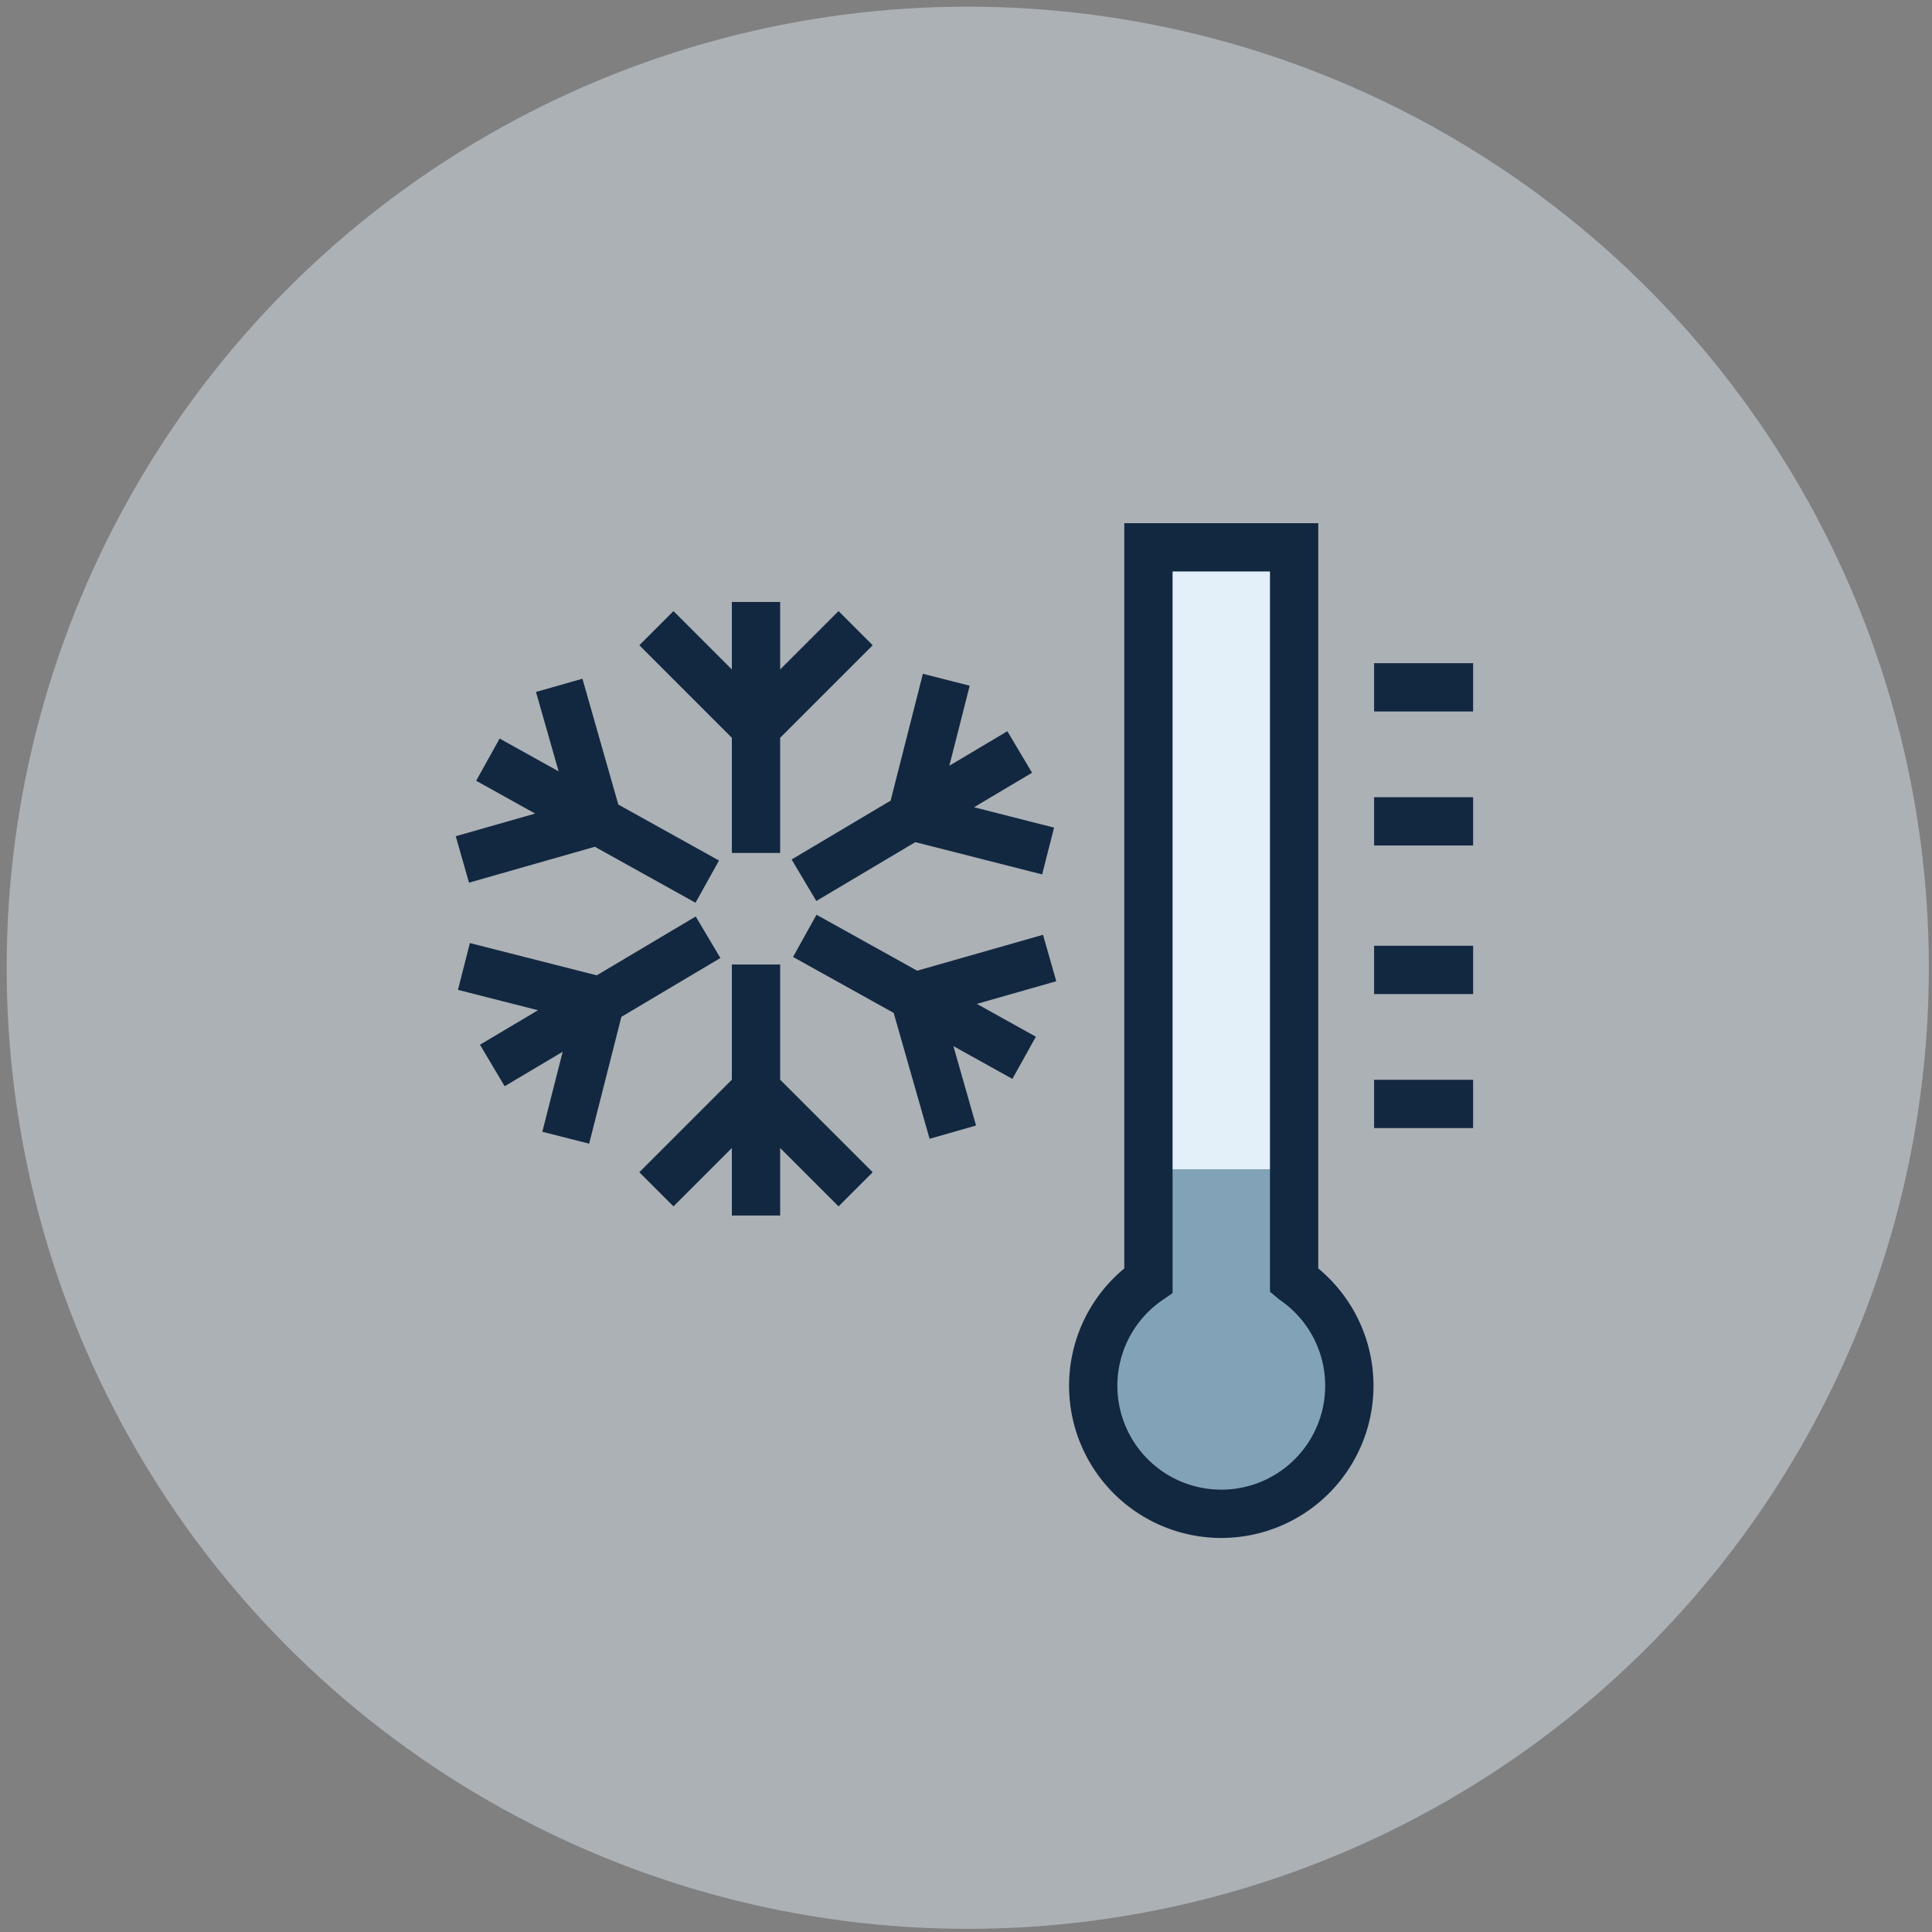
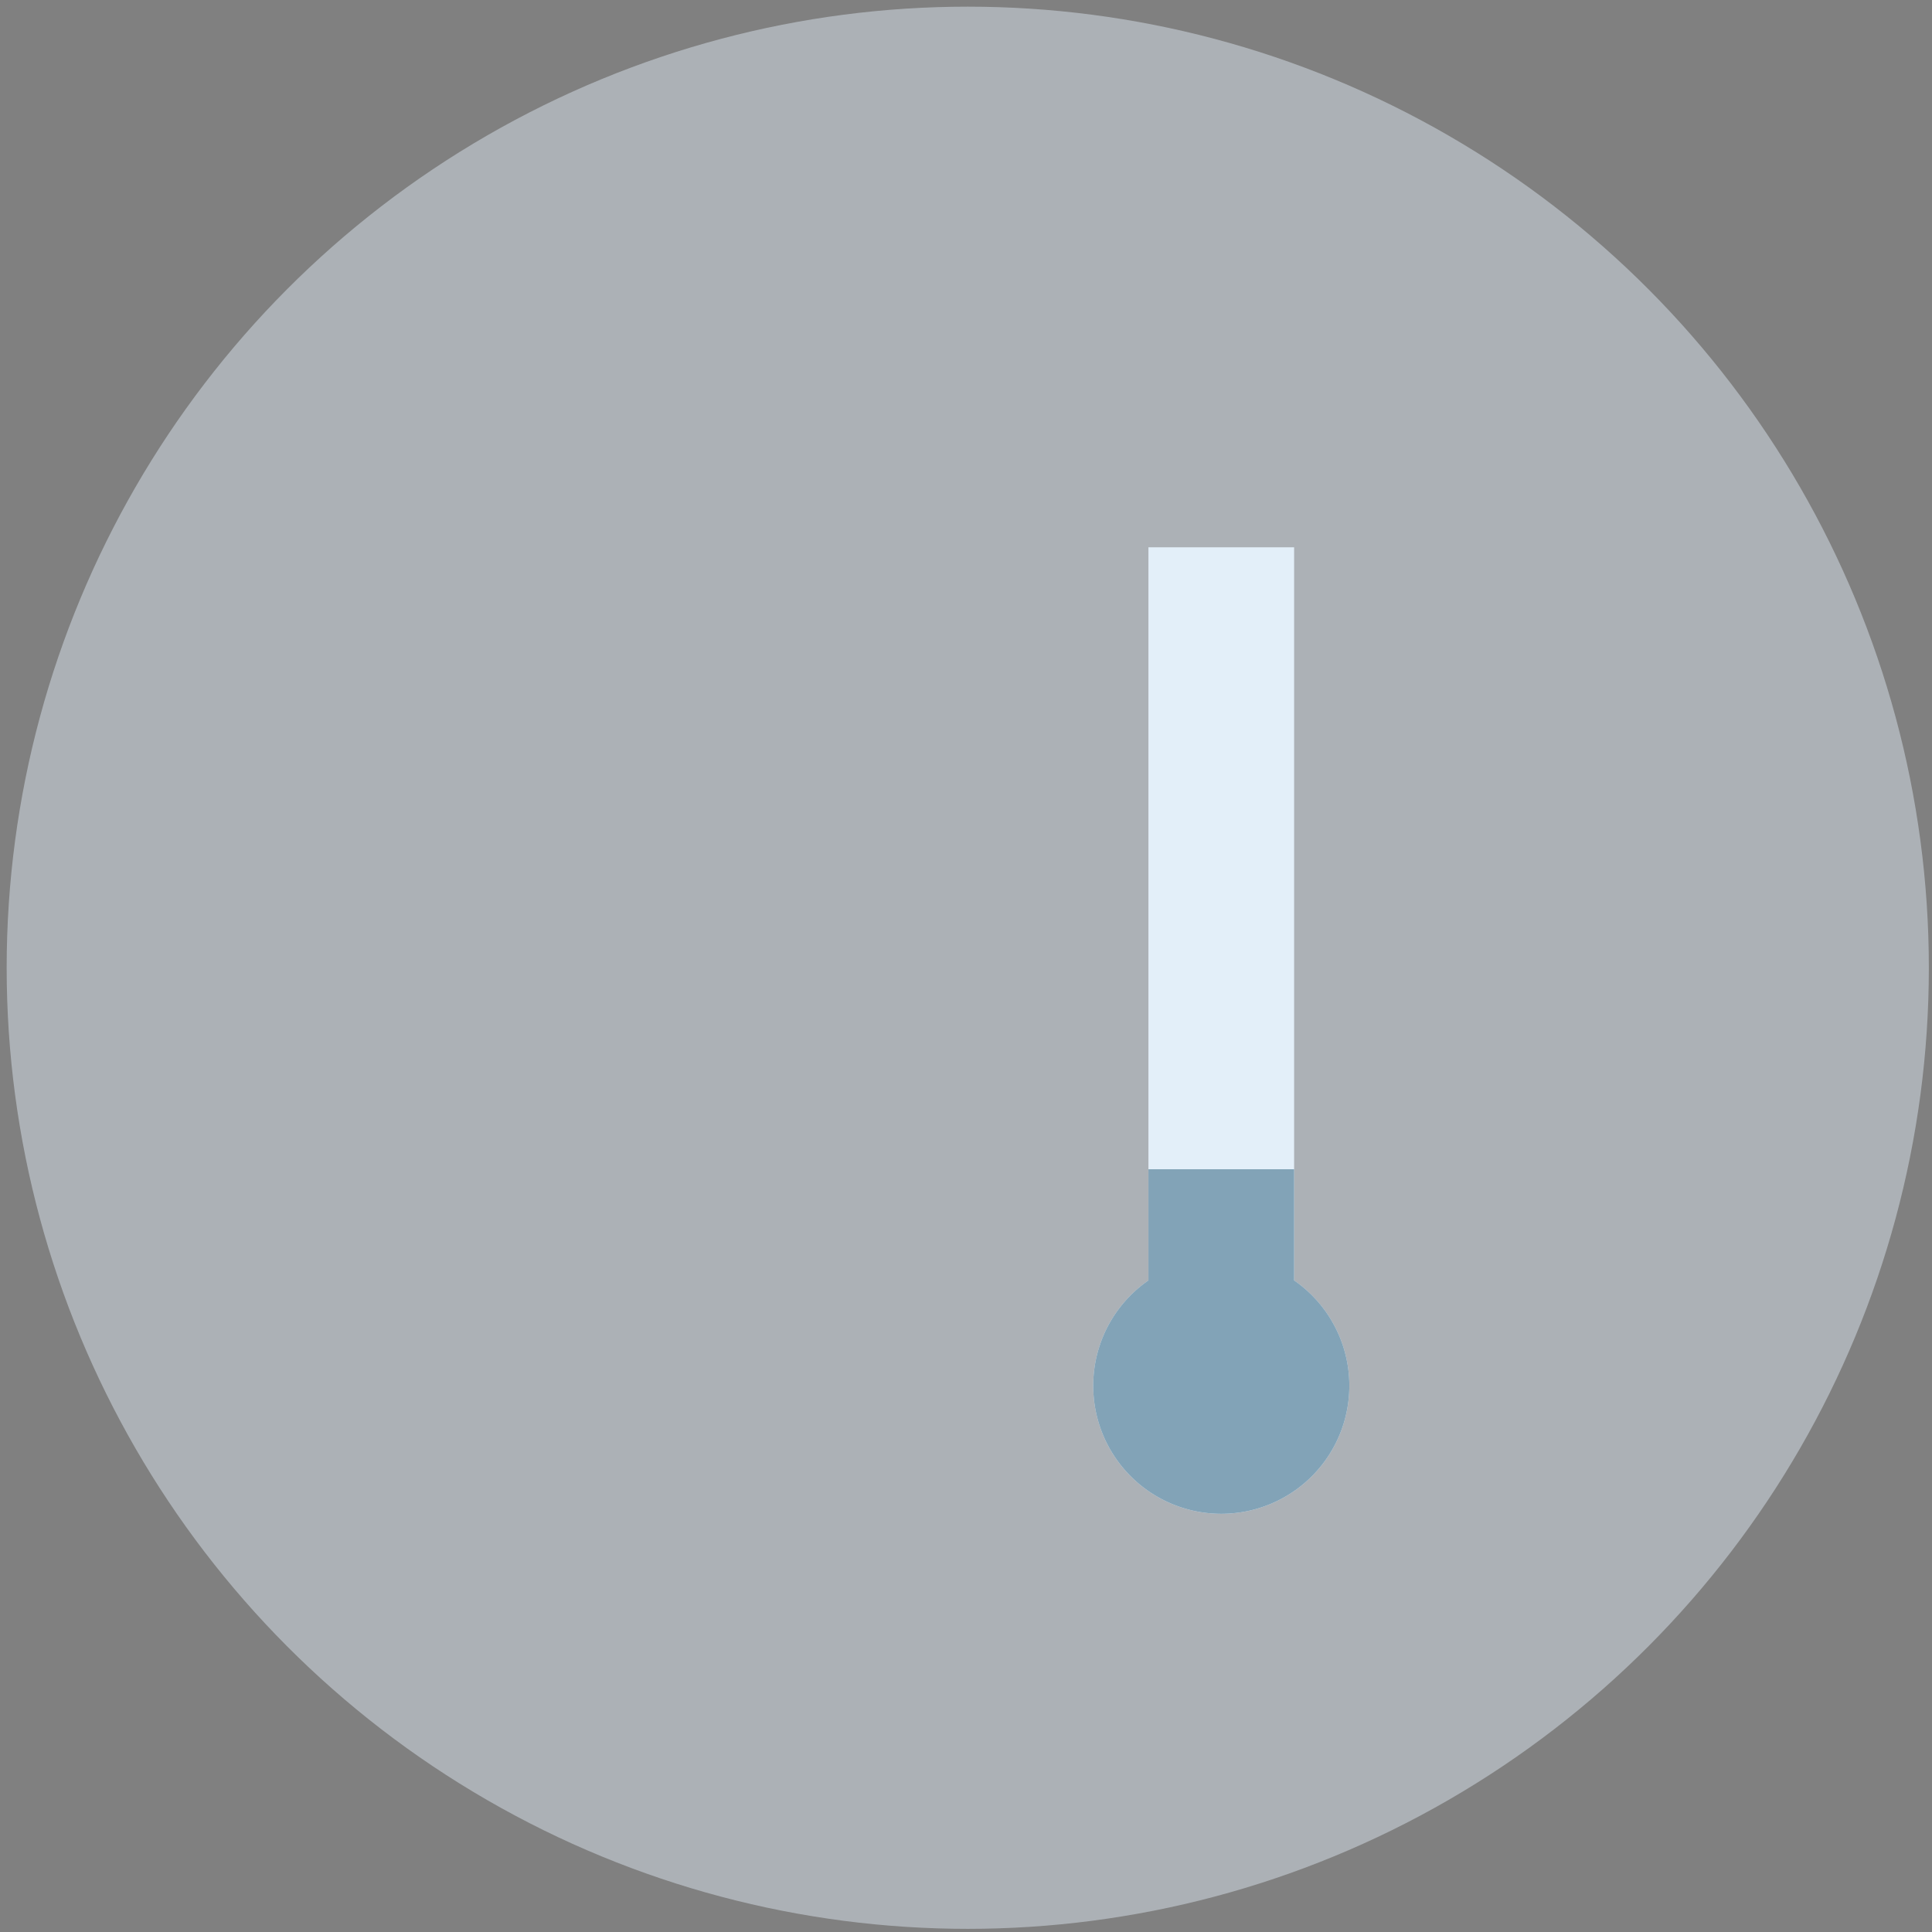
<svg xmlns="http://www.w3.org/2000/svg" width="120" height="120" viewBox="0 0 120 120">
  <rect x="0" y="0" width="120" height="120" fill="#808080" stroke="none" />
  <g fill="none" fill-rule="evenodd">
    <circle cx="60.109" cy="60.109" r="59.695" fill="#E3EFF9" fill-rule="nonzero" opacity=".45" />
    <path fill="#E3EFF9" fill-rule="nonzero" d="M80.38 79.529V33.995h-9.049V79.53a7.954 7.954 0 1 0 9.05 0z" />
    <path fill="#82A3B7" fill-rule="nonzero" d="M80.38 79.529v-6.904h-9.049v6.904a7.954 7.954 0 1 0 9.05 0z" />
-     <path stroke="#122840" stroke-width="3" d="M80.38 79.529V33.995h-9.049V79.53a7.954 7.954 0 1 0 9.05 0zM85.348 42.691h6.15M85.348 51.016h6.15M85.348 60.243h6.15M85.348 68.568h6.15M46.957 52.978v-15.59M53.145 39.016l-6.188 6.187-6.187-6.187M46.957 59.908v15.59M40.77 73.87l6.187-6.187 6.188 6.188M49.936 54.673l13.4-7.966M65.1 52.858L56.619 50.7l2.157-8.48M43.979 58.214l-13.401 7.965M28.815 60.029l8.48 2.157-2.156 8.48M49.986 58.127l13.625 7.575M59.182 70.32l-2.402-8.415 8.415-2.401M43.929 54.76l-13.625-7.576M34.733 42.567l2.4 8.414-8.414 2.401" />
  </g>
</svg>